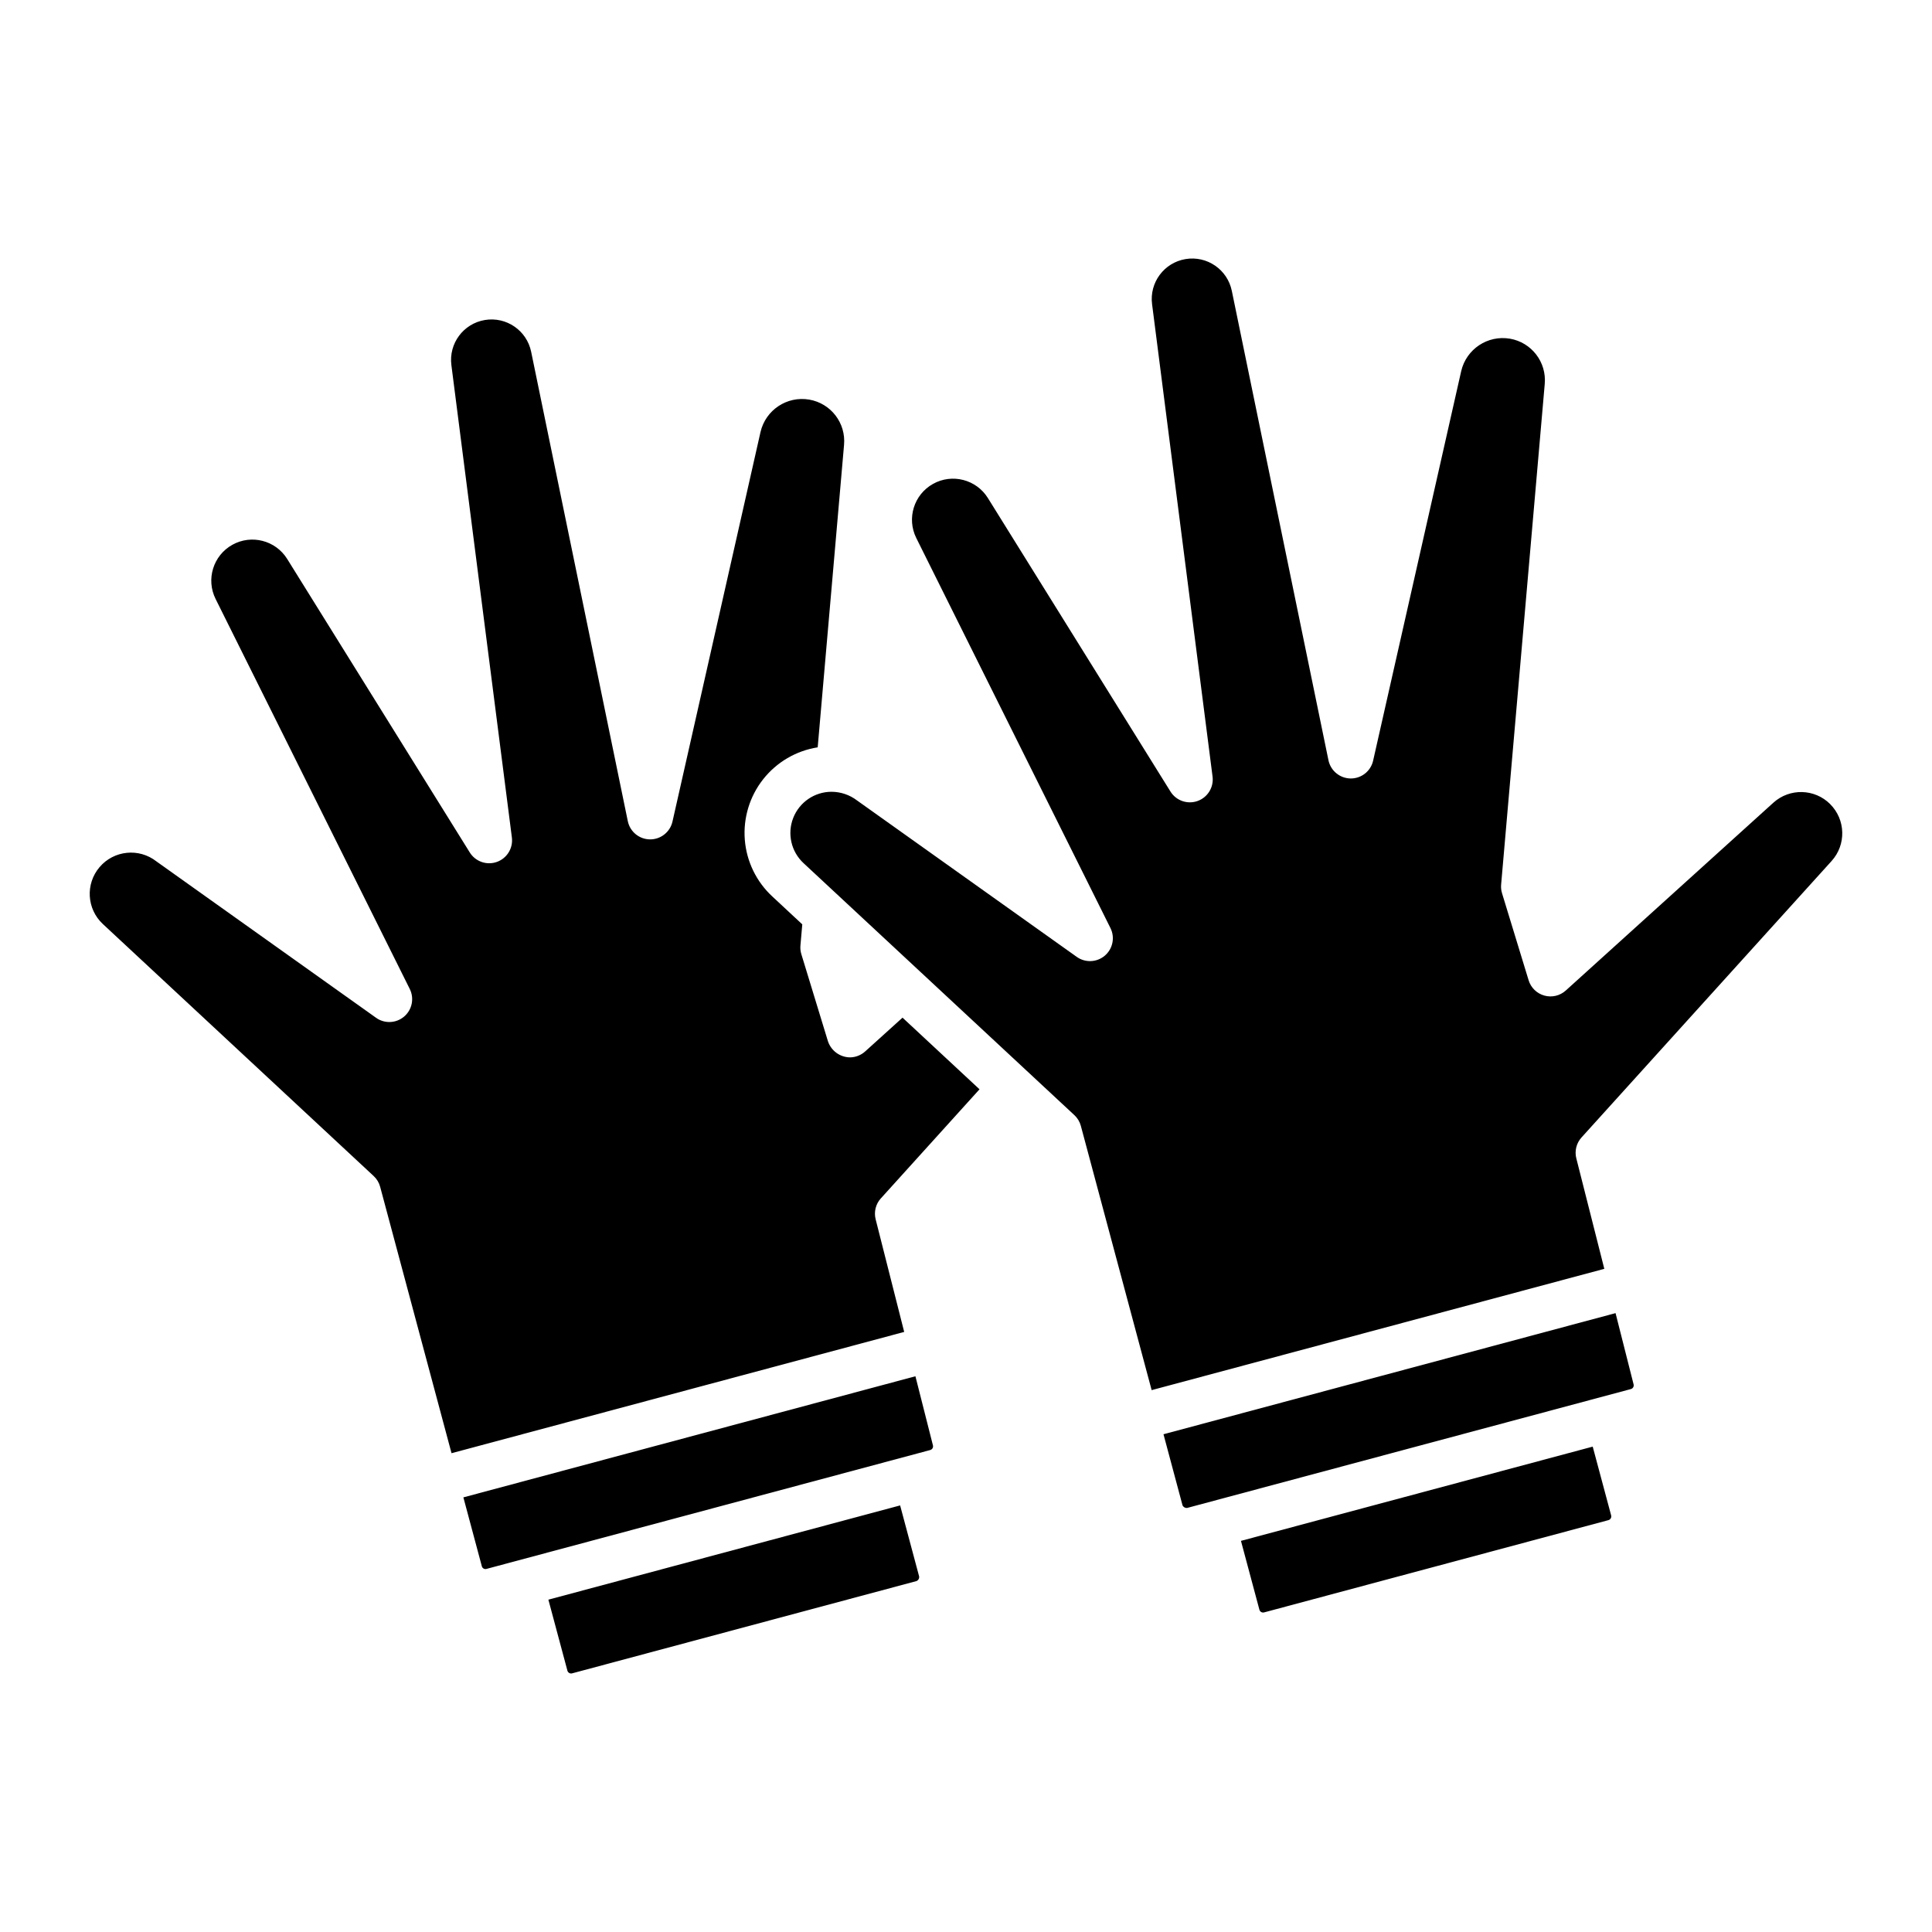
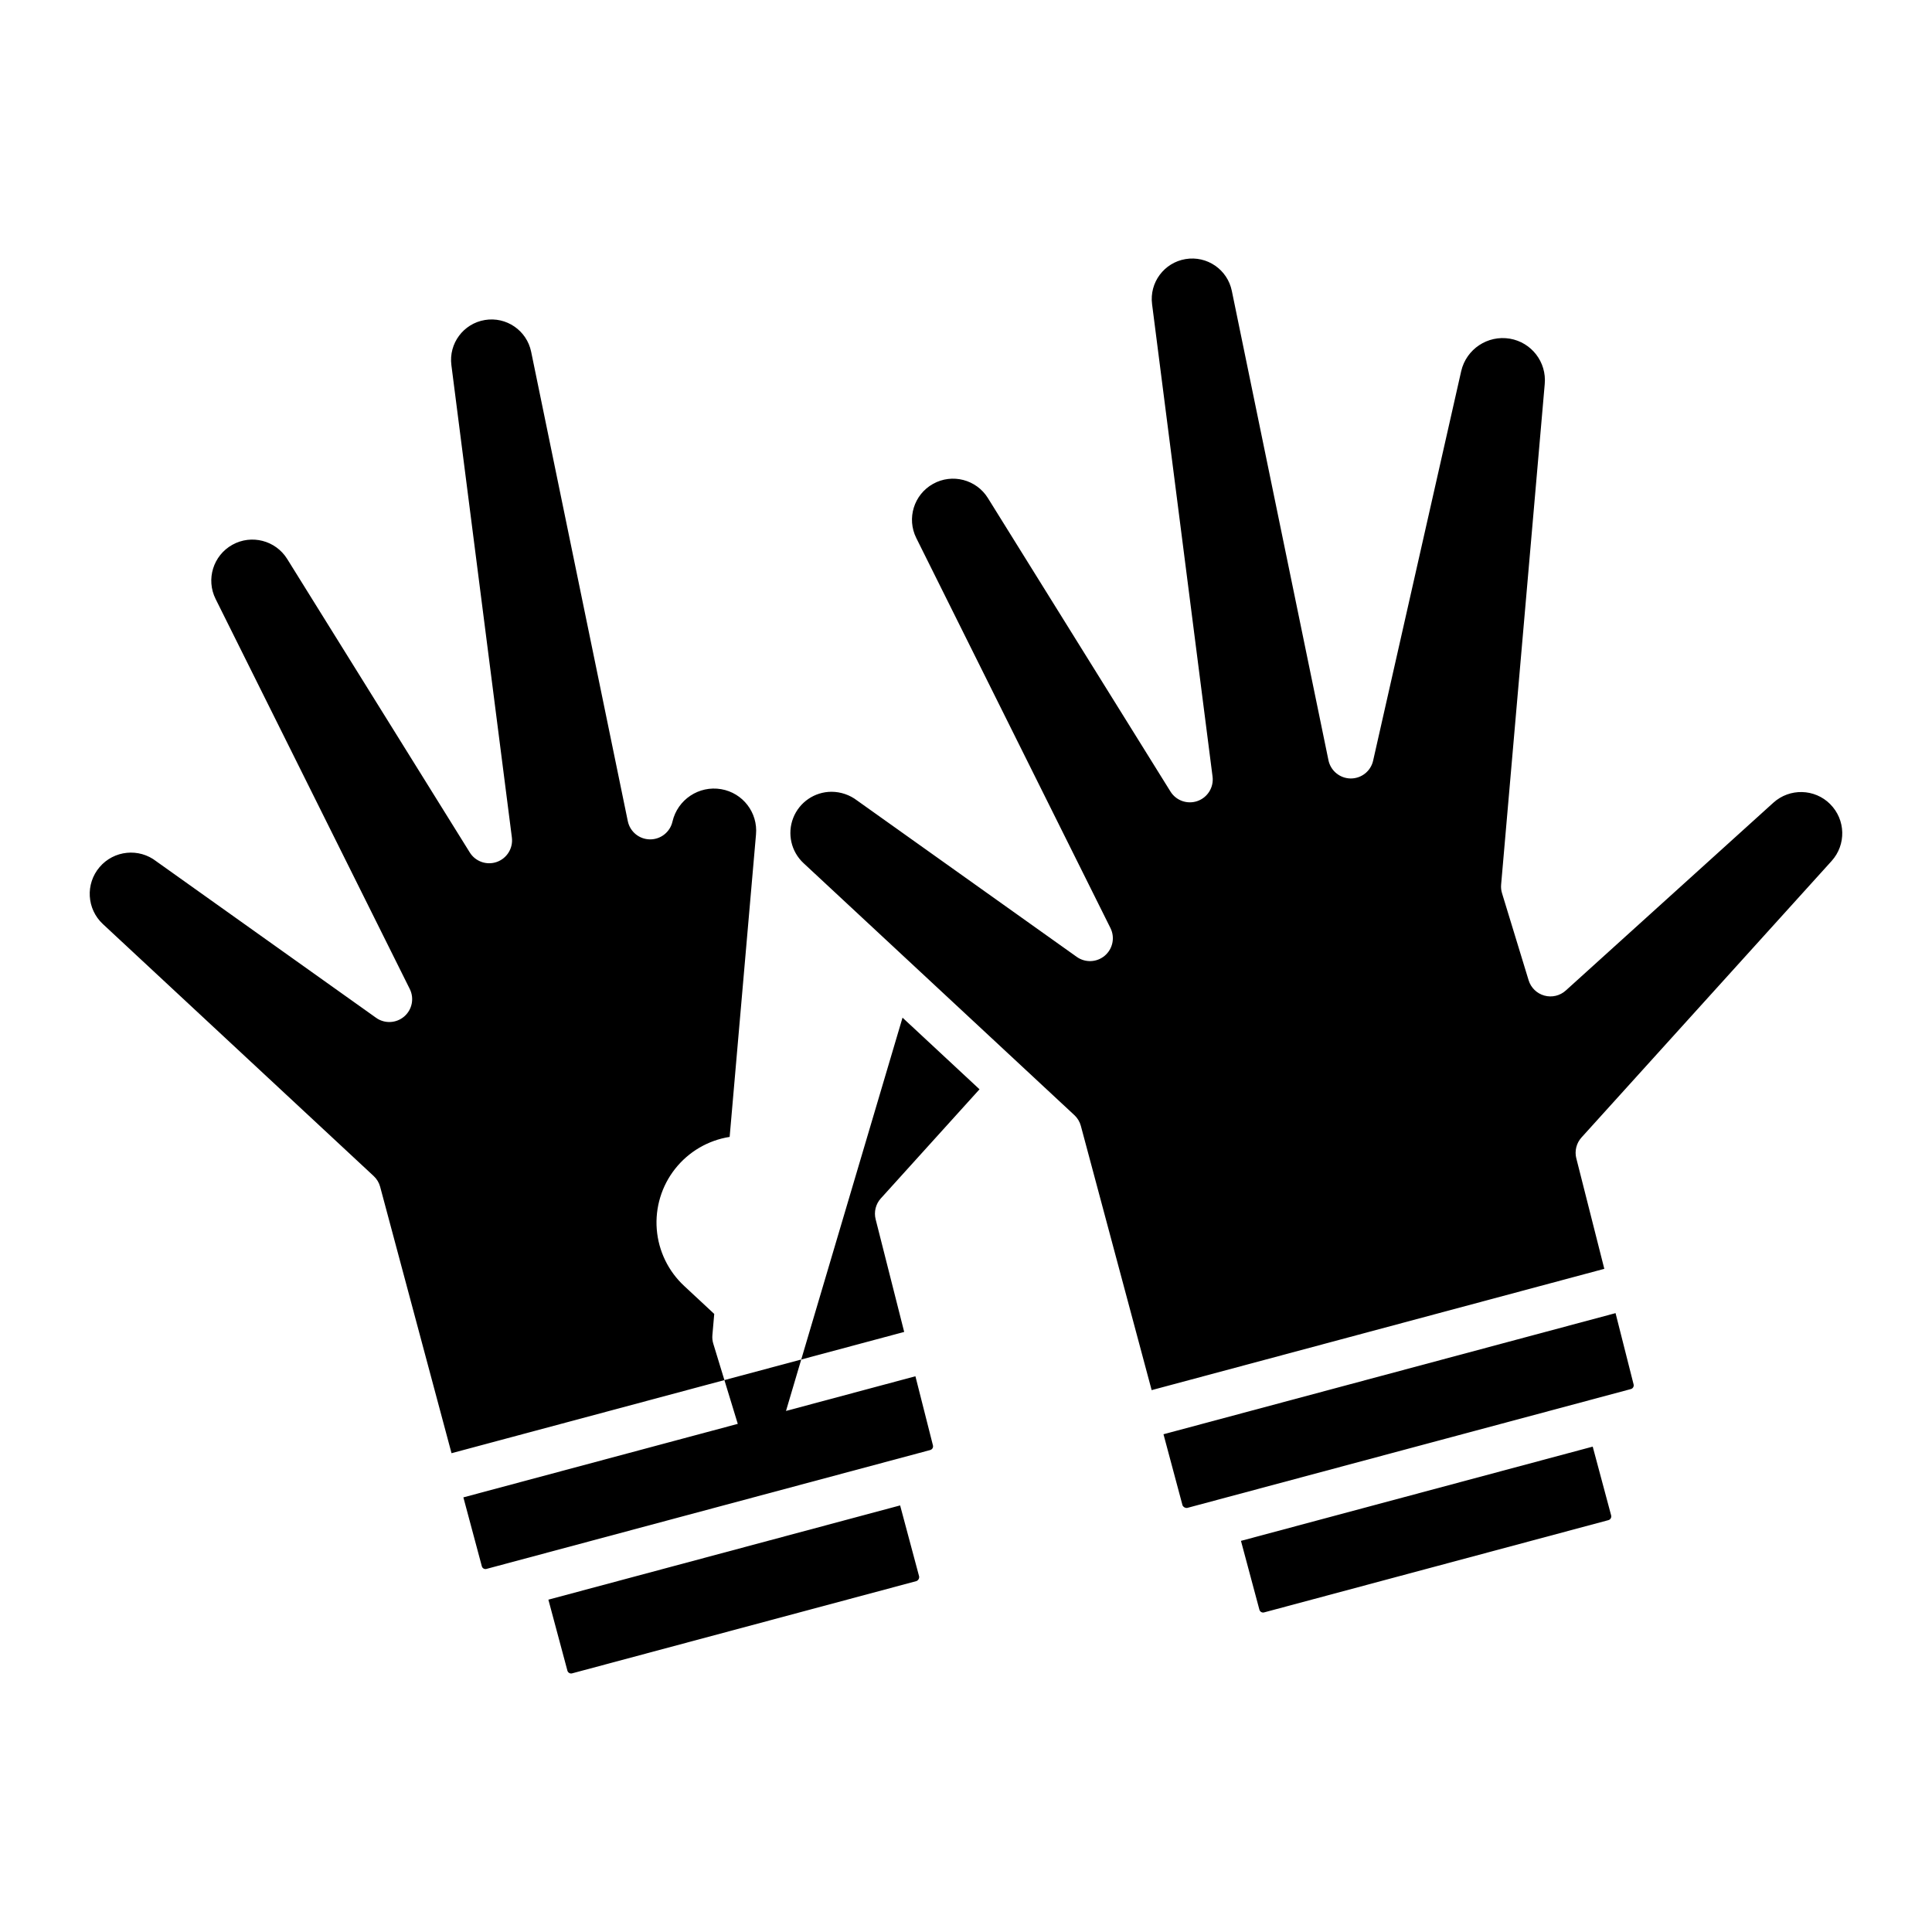
<svg xmlns="http://www.w3.org/2000/svg" fill="#000000" width="800px" height="800px" version="1.1" viewBox="144 144 512 512">
-   <path d="m383.18 413.69 20.402 18.984-26.148 28.914-0.004-0.004c-1.359 1.504-1.875 3.59-1.371 5.555l7.562 29.836-119.96 32.141-18.914-70.598c-0.293-1.102-0.891-2.094-1.727-2.863l-71.75-66.766c-4.289-3.984-4.676-10.645-0.875-15.098 3.801-4.457 10.438-5.125 15.051-1.516l58.215 41.449-0.004 0.004c2.266 1.609 5.336 1.473 7.449-0.332 2.113-1.805 2.727-4.816 1.488-7.305l-51.461-103.37c-2.586-5.199-0.629-11.512 4.441-14.344 5.074-2.828 11.473-1.172 14.539 3.758l48.383 77.773v0.004c1.508 2.418 4.496 3.465 7.18 2.508 2.684-0.957 4.34-3.656 3.977-6.484l-16.031-125.19c-0.73-5.719 3.188-10.992 8.875-11.941 5.684-0.949 11.105 2.769 12.266 8.418l25.613 124.39v-0.004c0.574 2.797 3.019 4.809 5.875 4.836 2.852 0.027 5.336-1.941 5.965-4.723l23.332-103.24c1.352-5.828 7.008-9.59 12.906-8.582 5.746 0.984 9.766 6.223 9.227 12.027l-6.981 80.125c-5.711 0.898-10.871 3.922-14.453 8.461s-5.316 10.262-4.863 16.027c0.457 5.762 3.07 11.141 7.32 15.062l7.91 7.363-0.488 5.606c-0.07 0.773 0.012 1.555 0.242 2.297l7.043 23.059v-0.004c0.828 2.516 3.148 4.234 5.793 4.293 1.5 0 2.945-0.559 4.062-1.562zm-116.38 127.13 4.887 18.242v0.004c0.066 0.262 0.234 0.484 0.469 0.617 0.234 0.137 0.512 0.168 0.77 0.094l117.6-31.504v-0.004c0.535-0.145 0.855-0.699 0.711-1.234l-4.641-18.309zm22.527 27.109 5.039 18.801h-0.004c0.07 0.262 0.242 0.488 0.48 0.625 0.238 0.137 0.52 0.172 0.785 0.098l91.223-24.441c0.504-0.195 0.809-0.715 0.727-1.246l-5.035-18.812zm183.54-15.582 4.883 18.227c0.066 0.266 0.238 0.492 0.477 0.629 0.238 0.137 0.52 0.172 0.785 0.098l91.23-24.445c0.266-0.07 0.488-0.242 0.625-0.48 0.137-0.238 0.172-0.52 0.102-0.781l-4.883-18.223zm-20.531-28.254 5.039 18.816c0.207 0.484 0.711 0.773 1.238 0.711l117.59-31.504c0.539-0.148 0.855-0.699 0.715-1.238l-4.781-18.883zm176.69-166.99h-0.004c-4.117-4.117-10.738-4.281-15.059-0.379l-55.012 49.773c-1.535 1.391-3.676 1.902-5.672 1.348-2-0.551-3.574-2.086-4.18-4.066l-7.043-23.055v-0.004c-0.23-0.742-0.312-1.52-0.242-2.293l11.555-132.64c0.539-5.805-3.484-11.047-9.23-12.031-5.894-1-11.547 2.762-12.902 8.582l-23.344 103.24c-0.617 2.766-3.074 4.727-5.906 4.727h-0.055c-2.852-0.031-5.301-2.043-5.879-4.836l-25.609-124.39c-1.16-5.648-6.578-9.367-12.266-8.418s-9.605 6.227-8.867 11.945l16.027 125.19v-0.004c0.367 2.828-1.289 5.527-3.973 6.484-2.688 0.957-5.676-0.086-7.18-2.508l-48.383-77.777c-3.066-4.93-9.469-6.586-14.539-3.754-5.07 2.828-7.027 9.141-4.441 14.344l51.461 103.37c1.238 2.488 0.621 5.496-1.488 7.301-2.113 1.809-5.184 1.941-7.449 0.332l-58.215-41.449c-1.945-1.488-4.328-2.297-6.781-2.305-4.484 0.012-8.508 2.762-10.141 6.938-1.633 4.18-0.547 8.93 2.742 11.98l71.758 66.766v-0.004c0.832 0.773 1.434 1.766 1.727 2.863l18.762 70.027 119.96-32.145-7.414-29.262h-0.004c-0.5-1.965 0.016-4.051 1.375-5.551l66.281-73.27v-0.004c3.906-4.32 3.738-10.941-0.379-15.059z" />
+   <path d="m383.18 413.69 20.402 18.984-26.148 28.914-0.004-0.004c-1.359 1.504-1.875 3.59-1.371 5.555l7.562 29.836-119.96 32.141-18.914-70.598c-0.293-1.102-0.891-2.094-1.727-2.863l-71.75-66.766c-4.289-3.984-4.676-10.645-0.875-15.098 3.801-4.457 10.438-5.125 15.051-1.516l58.215 41.449-0.004 0.004c2.266 1.609 5.336 1.473 7.449-0.332 2.113-1.805 2.727-4.816 1.488-7.305l-51.461-103.37c-2.586-5.199-0.629-11.512 4.441-14.344 5.074-2.828 11.473-1.172 14.539 3.758l48.383 77.773v0.004c1.508 2.418 4.496 3.465 7.18 2.508 2.684-0.957 4.34-3.656 3.977-6.484l-16.031-125.19c-0.73-5.719 3.188-10.992 8.875-11.941 5.684-0.949 11.105 2.769 12.266 8.418l25.613 124.39v-0.004c0.574 2.797 3.019 4.809 5.875 4.836 2.852 0.027 5.336-1.941 5.965-4.723c1.352-5.828 7.008-9.59 12.906-8.582 5.746 0.984 9.766 6.223 9.227 12.027l-6.981 80.125c-5.711 0.898-10.871 3.922-14.453 8.461s-5.316 10.262-4.863 16.027c0.457 5.762 3.07 11.141 7.32 15.062l7.91 7.363-0.488 5.606c-0.07 0.773 0.012 1.555 0.242 2.297l7.043 23.059v-0.004c0.828 2.516 3.148 4.234 5.793 4.293 1.5 0 2.945-0.559 4.062-1.562zm-116.38 127.13 4.887 18.242v0.004c0.066 0.262 0.234 0.484 0.469 0.617 0.234 0.137 0.512 0.168 0.77 0.094l117.6-31.504v-0.004c0.535-0.145 0.855-0.699 0.711-1.234l-4.641-18.309zm22.527 27.109 5.039 18.801h-0.004c0.07 0.262 0.242 0.488 0.48 0.625 0.238 0.137 0.52 0.172 0.785 0.098l91.223-24.441c0.504-0.195 0.809-0.715 0.727-1.246l-5.035-18.812zm183.54-15.582 4.883 18.227c0.066 0.266 0.238 0.492 0.477 0.629 0.238 0.137 0.52 0.172 0.785 0.098l91.23-24.445c0.266-0.07 0.488-0.242 0.625-0.48 0.137-0.238 0.172-0.52 0.102-0.781l-4.883-18.223zm-20.531-28.254 5.039 18.816c0.207 0.484 0.711 0.773 1.238 0.711l117.59-31.504c0.539-0.148 0.855-0.699 0.715-1.238l-4.781-18.883zm176.69-166.99h-0.004c-4.117-4.117-10.738-4.281-15.059-0.379l-55.012 49.773c-1.535 1.391-3.676 1.902-5.672 1.348-2-0.551-3.574-2.086-4.18-4.066l-7.043-23.055v-0.004c-0.23-0.742-0.312-1.52-0.242-2.293l11.555-132.64c0.539-5.805-3.484-11.047-9.23-12.031-5.894-1-11.547 2.762-12.902 8.582l-23.344 103.24c-0.617 2.766-3.074 4.727-5.906 4.727h-0.055c-2.852-0.031-5.301-2.043-5.879-4.836l-25.609-124.39c-1.16-5.648-6.578-9.367-12.266-8.418s-9.605 6.227-8.867 11.945l16.027 125.19v-0.004c0.367 2.828-1.289 5.527-3.973 6.484-2.688 0.957-5.676-0.086-7.18-2.508l-48.383-77.777c-3.066-4.93-9.469-6.586-14.539-3.754-5.07 2.828-7.027 9.141-4.441 14.344l51.461 103.37c1.238 2.488 0.621 5.496-1.488 7.301-2.113 1.809-5.184 1.941-7.449 0.332l-58.215-41.449c-1.945-1.488-4.328-2.297-6.781-2.305-4.484 0.012-8.508 2.762-10.141 6.938-1.633 4.18-0.547 8.93 2.742 11.98l71.758 66.766v-0.004c0.832 0.773 1.434 1.766 1.727 2.863l18.762 70.027 119.96-32.145-7.414-29.262h-0.004c-0.5-1.965 0.016-4.051 1.375-5.551l66.281-73.27v-0.004c3.906-4.32 3.738-10.941-0.379-15.059z" />
</svg>